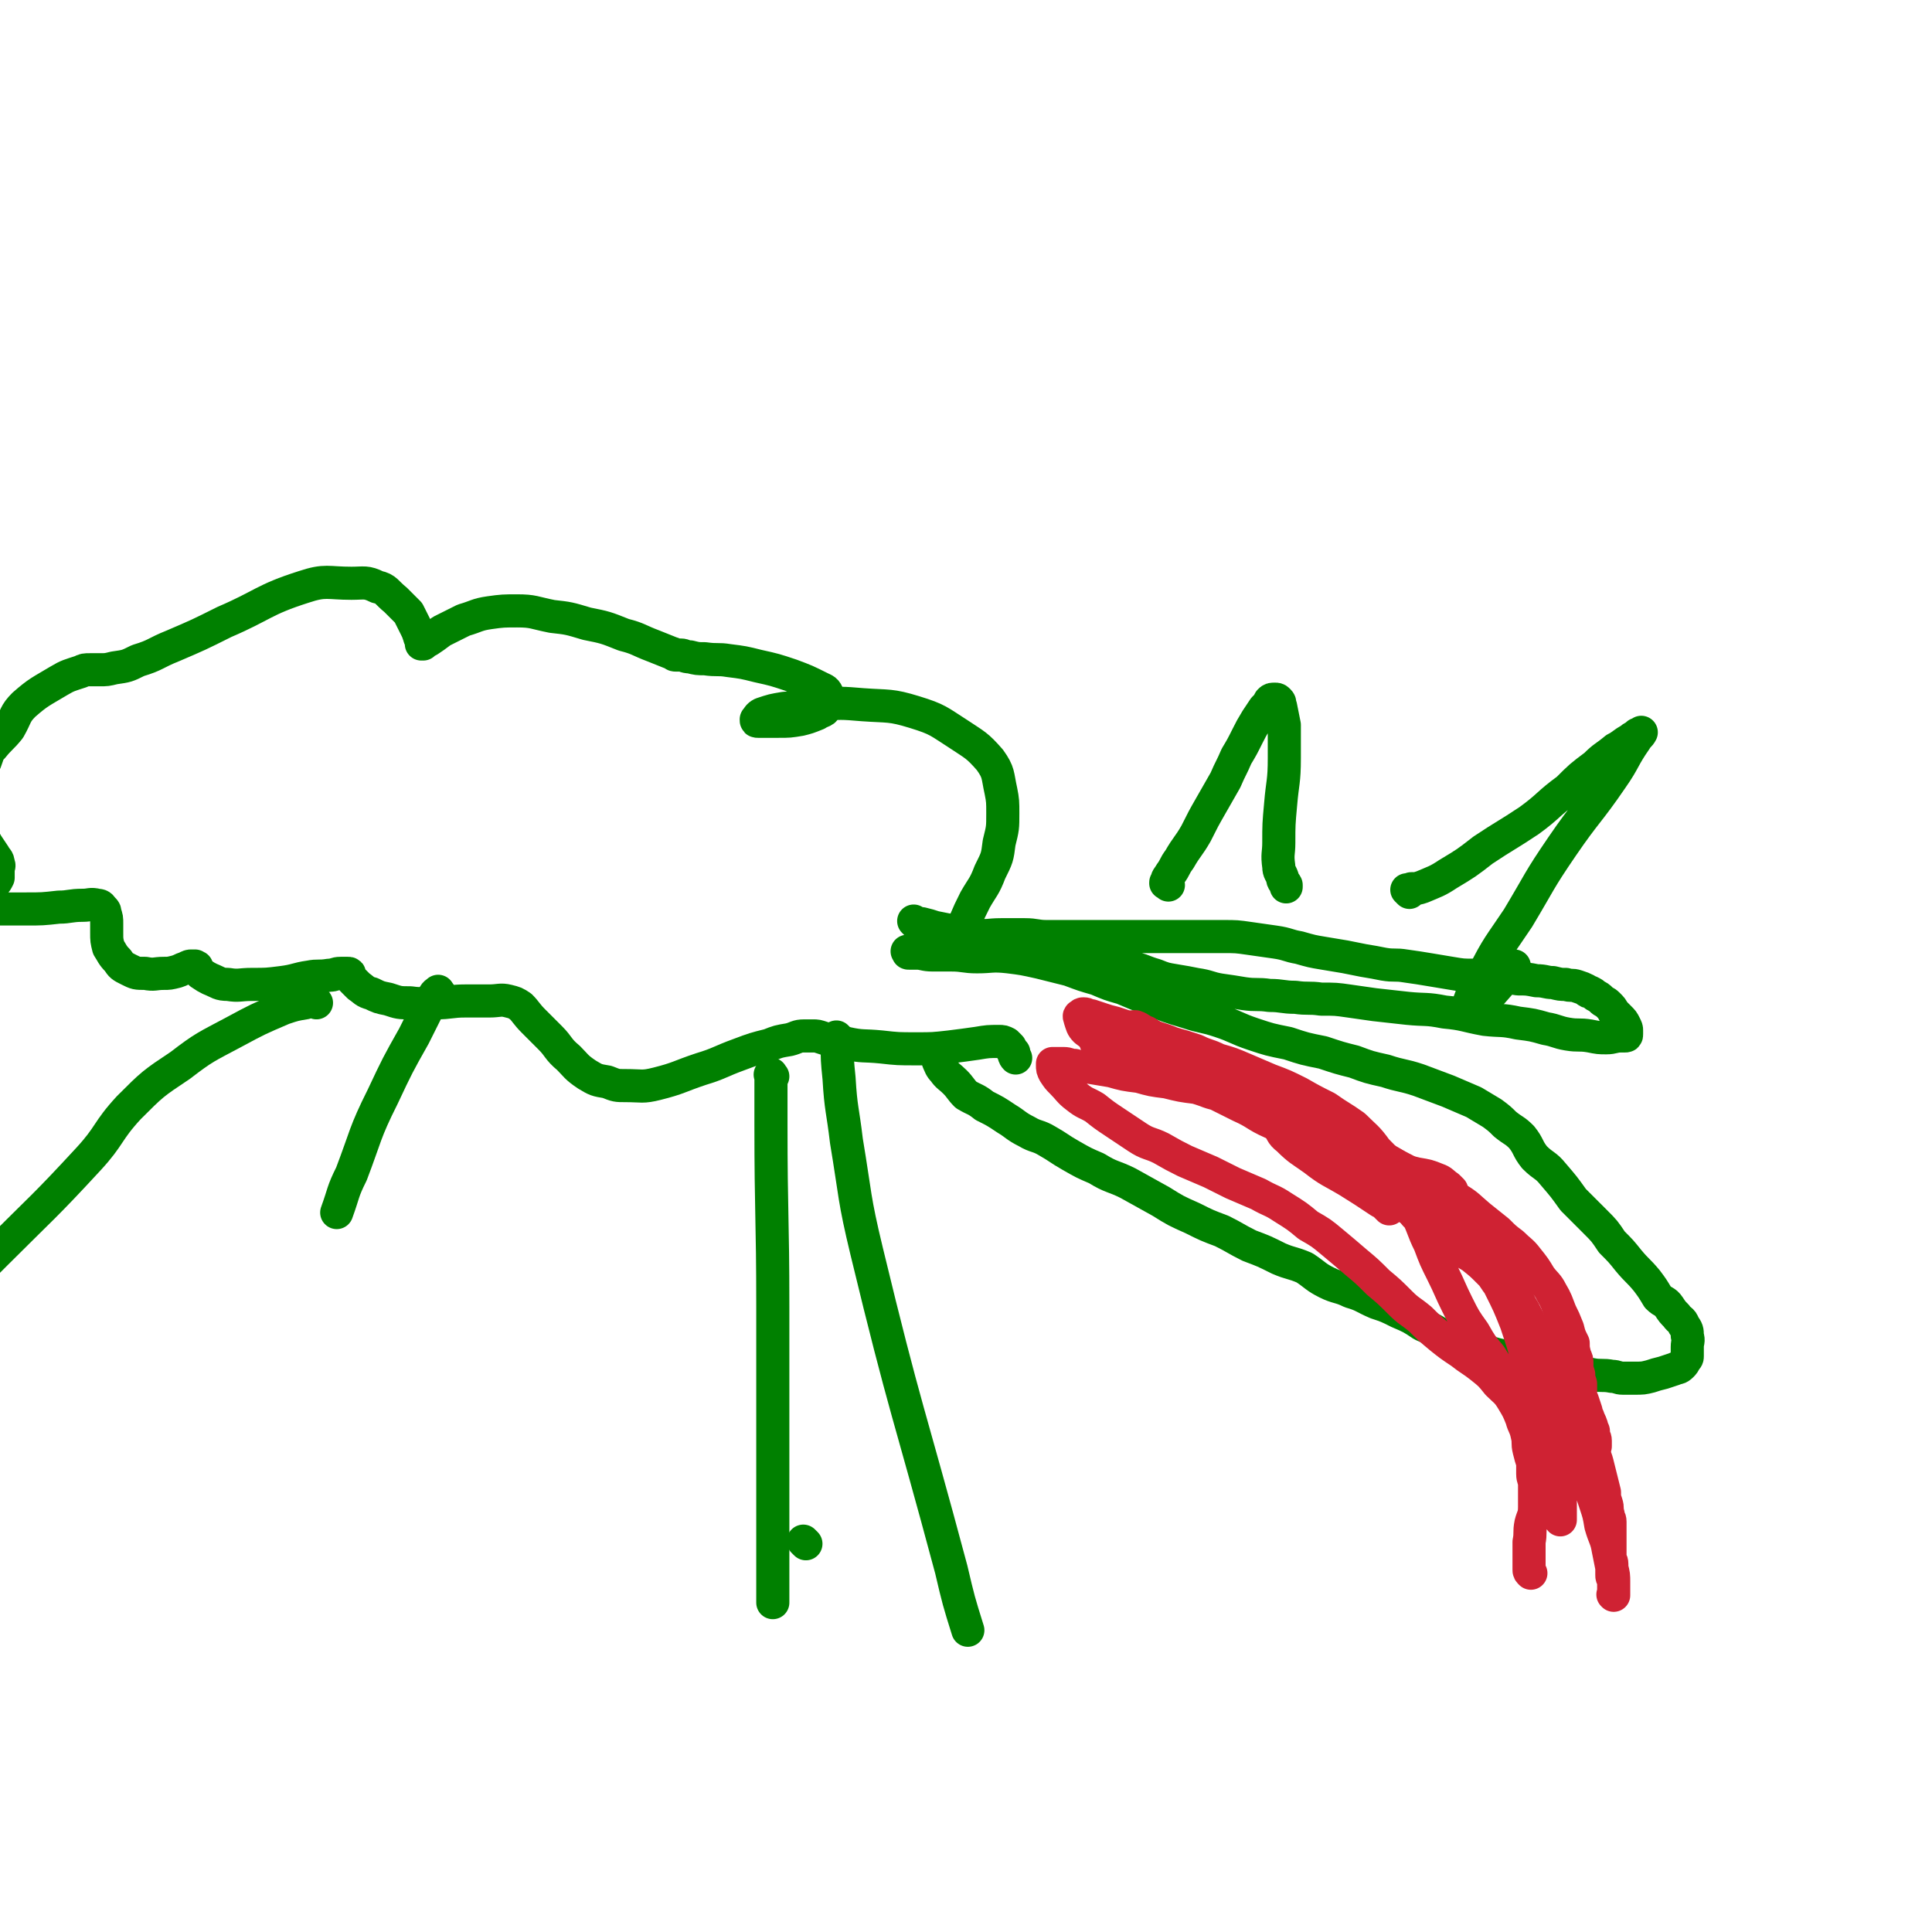
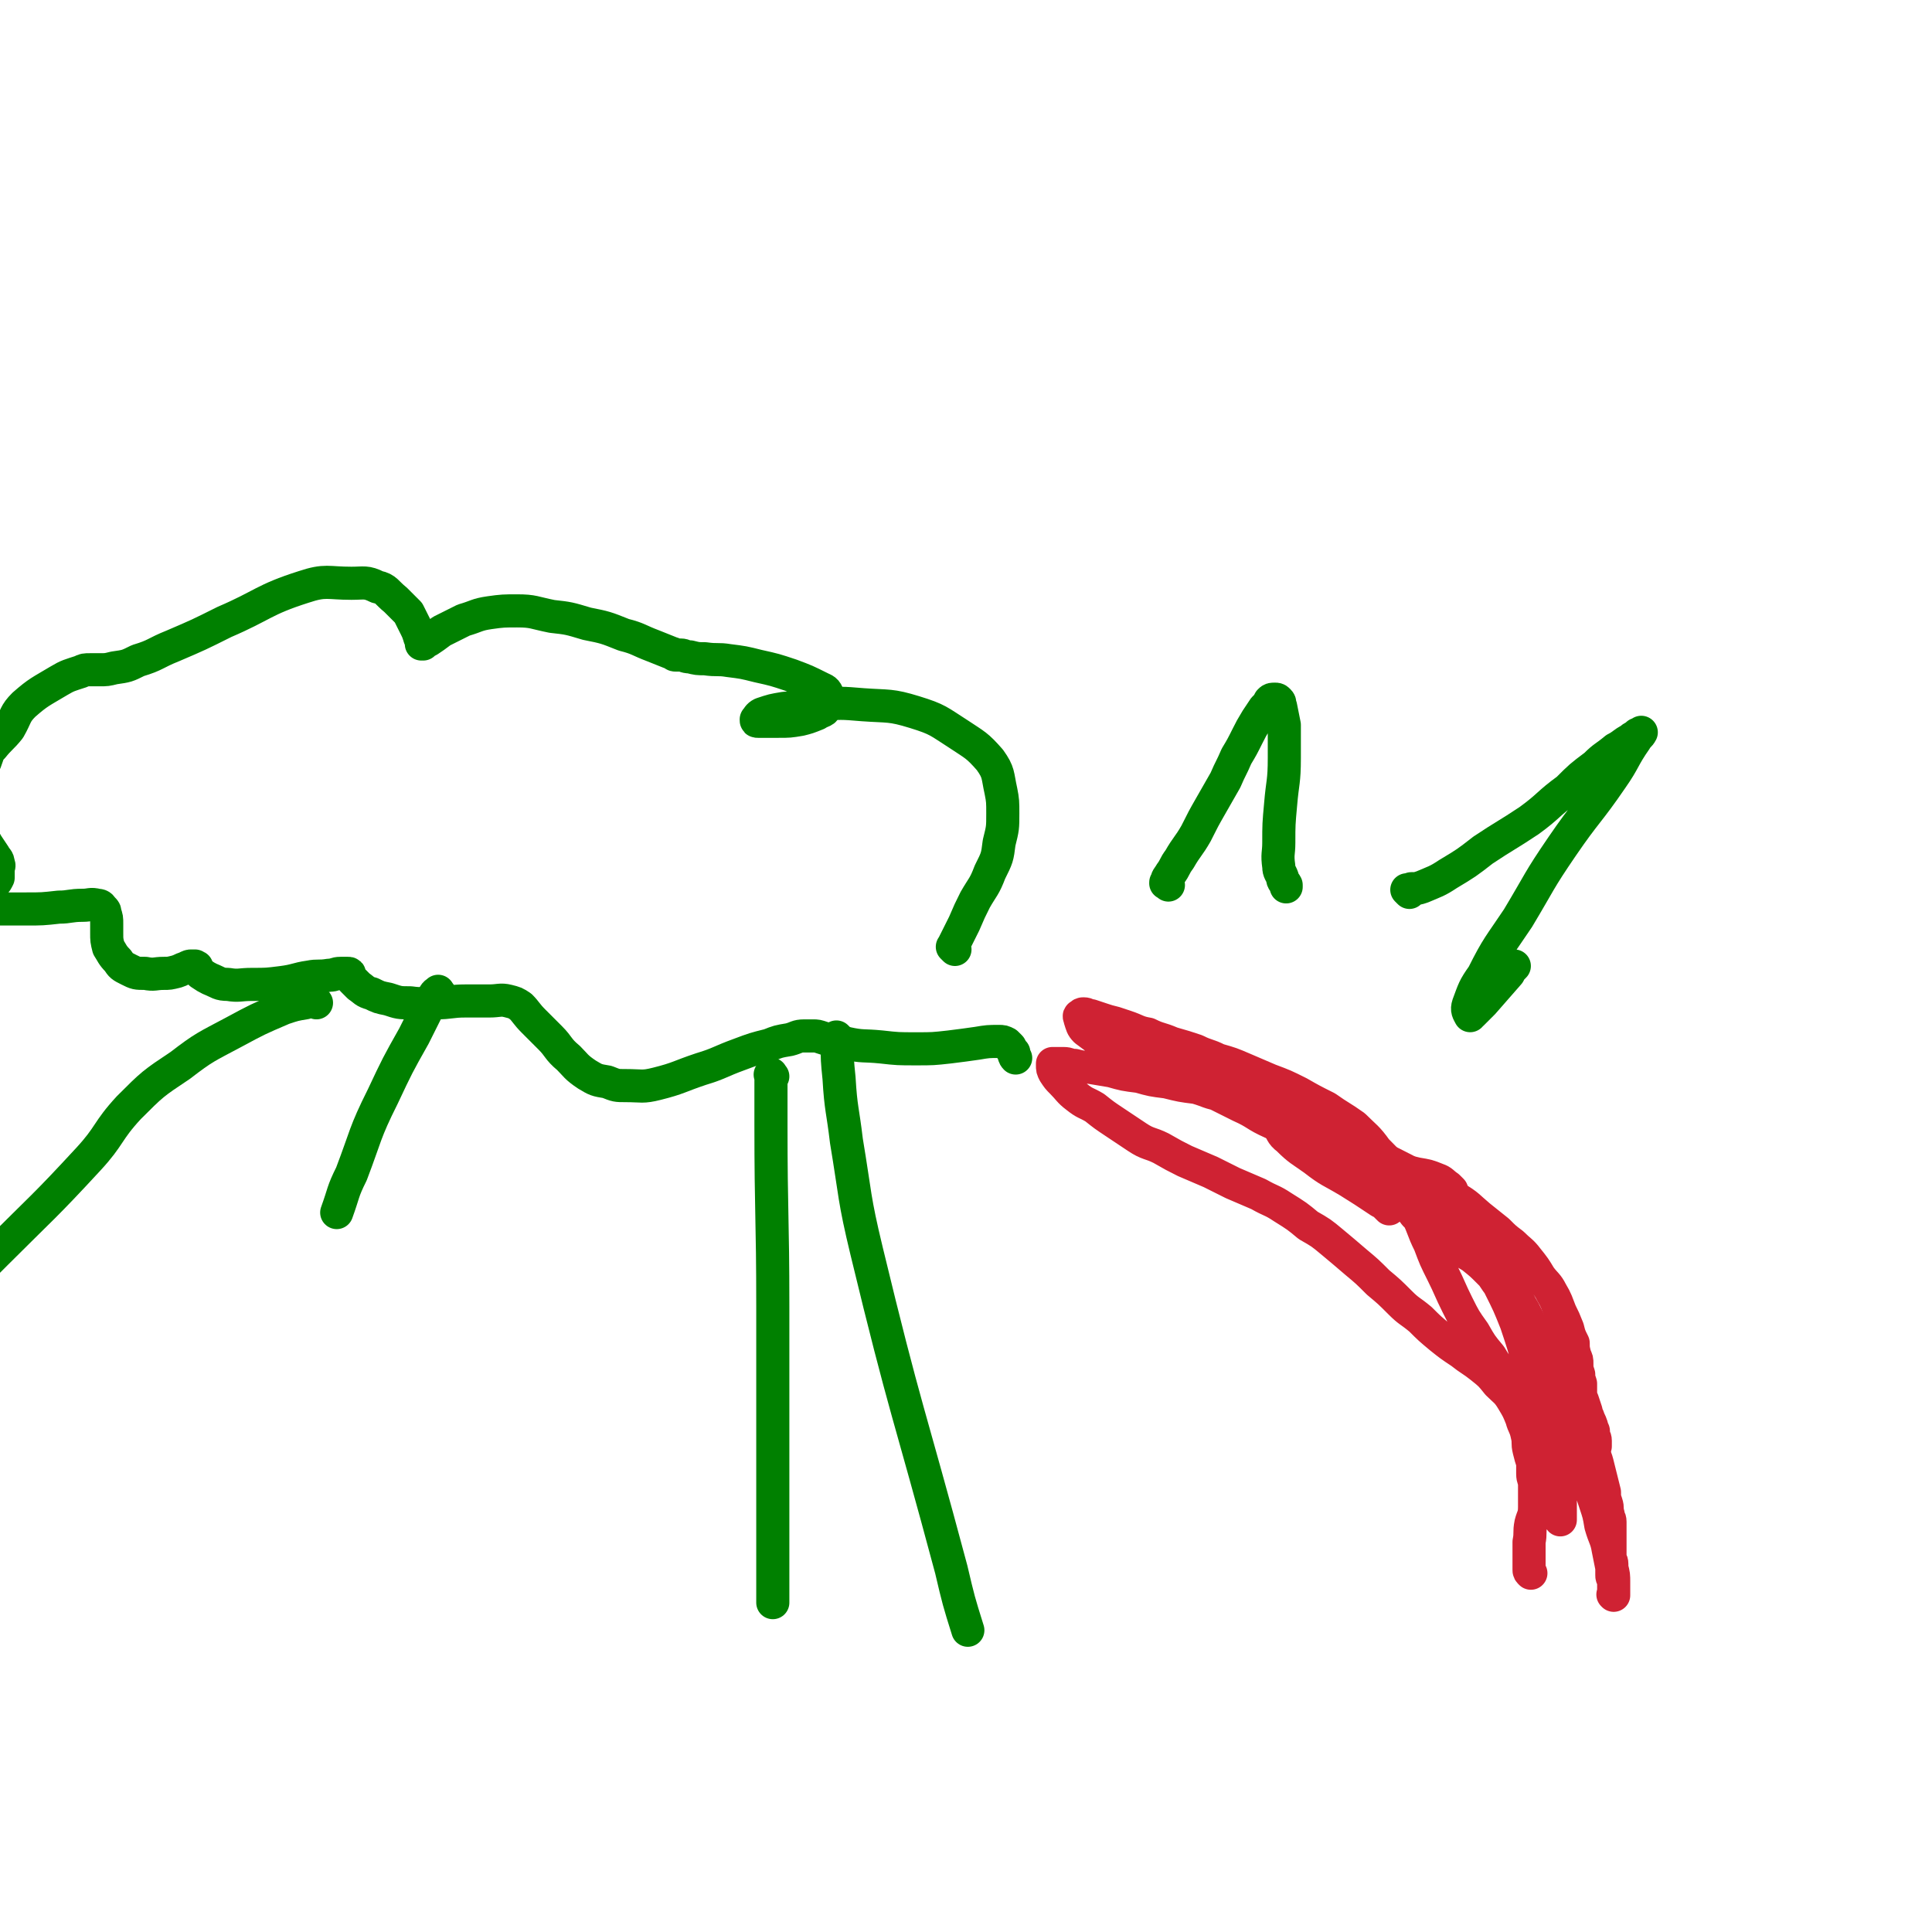
<svg xmlns="http://www.w3.org/2000/svg" viewBox="0 0 1050 1050" version="1.1">
  <g fill="none" stroke="#008000" stroke-width="18" stroke-linecap="round" stroke-linejoin="round">
-     <path d="M498,502c-1,-1 -1,-1 -1,-1 -1,-1 0,0 0,0 0,0 0,0 0,0 0,0 0,0 0,0 -1,-1 0,0 0,0 2,1 2,1 4,1 4,1 4,1 7,2 5,1 5,1 10,2 6,1 6,2 13,2 6,1 6,0 13,0 6,0 6,0 13,0 6,0 6,1 12,1 7,0 7,0 14,0 8,0 8,0 17,0 9,0 9,0 18,0 8,0 8,0 16,0 7,0 7,0 15,0 8,0 8,0 16,0 7,0 7,0 14,1 7,1 7,1 14,2 7,1 7,2 13,3 7,2 7,2 13,3 6,1 6,1 12,2 5,1 5,1 10,2 6,1 6,1 11,2 6,1 6,0 12,1 7,1 7,1 13,2 6,1 6,1 12,2 6,1 6,1 12,1 6,1 6,1 11,1 7,0 7,0 13,1 5,0 5,0 10,1 5,0 5,1 9,1 4,1 4,1 7,1 3,1 3,0 6,1 3,1 3,1 5,2 1,1 1,1 2,1 2,1 2,1 3,2 2,1 2,1 3,2 2,2 2,1 4,3 2,2 2,2 3,4 2,2 2,2 3,3 2,2 2,2 3,4 1,2 1,2 1,3 0,1 0,1 0,2 0,1 0,1 -1,1 -1,0 -1,0 -2,0 -4,0 -4,1 -8,1 -4,0 -4,0 -9,-1 -6,-1 -6,0 -12,-1 -6,-1 -6,-2 -12,-3 -7,-2 -7,-2 -15,-3 -9,-2 -9,-1 -18,-2 -11,-2 -11,-3 -22,-4 -10,-2 -10,-1 -20,-2 -9,-1 -9,-1 -18,-2 -7,-1 -7,-1 -14,-2 -7,-1 -7,-1 -15,-1 -7,-1 -7,0 -14,-1 -7,0 -7,-1 -14,-1 -7,-1 -7,0 -14,-1 -6,-1 -6,-1 -13,-2 -6,-1 -6,-2 -13,-3 -5,-1 -5,-1 -11,-2 -6,-1 -6,-1 -11,-3 -7,-2 -7,-3 -13,-4 -6,-2 -6,-1 -12,-2 -6,-1 -6,-2 -12,-3 -7,-1 -7,0 -14,-1 -6,0 -6,0 -12,-1 -5,0 -5,-1 -10,-1 -5,-1 -5,-1 -10,-1 -4,0 -4,0 -8,0 -6,0 -6,0 -11,0 -4,0 -4,0 -8,0 -2,0 -2,0 -5,0 -3,0 -3,0 -6,0 -3,0 -3,0 -5,0 -2,0 -2,0 -3,0 -2,0 -2,0 -3,0 -1,0 -1,0 -2,0 -1,0 -1,0 -1,0 0,0 0,0 0,0 1,1 0,1 1,1 2,0 2,0 4,0 4,0 4,1 9,1 5,0 5,0 10,0 7,0 7,1 14,1 8,0 8,-1 17,0 8,1 8,1 17,3 8,2 8,2 16,4 8,3 8,3 15,5 7,3 7,3 14,5 7,3 7,3 15,6 10,4 10,4 20,7 9,3 9,2 18,5 9,3 9,4 18,7 9,3 9,3 19,5 9,3 9,3 19,5 9,3 9,3 17,5 8,3 8,3 17,5 9,3 9,2 18,5 8,3 8,3 16,6 7,3 7,3 14,6 5,3 5,3 10,6 4,3 4,3 7,6 5,4 5,3 9,7 4,5 3,6 7,11 5,5 6,4 10,9 6,7 6,7 11,14 6,6 6,6 12,12 5,5 5,5 9,11 5,5 5,5 9,10 5,6 5,5 10,11 3,4 3,4 6,9 3,3 4,2 6,5 2,3 2,3 4,5 2,3 3,2 4,5 2,3 2,3 2,6 1,3 0,3 0,6 0,3 0,3 0,5 0,1 0,1 -1,2 -1,2 -1,2 -2,3 -2,2 -2,1 -4,2 -3,1 -3,1 -6,2 -4,1 -4,1 -7,2 -4,1 -4,1 -9,1 -3,0 -3,0 -6,0 -3,0 -3,-1 -6,-1 -5,-1 -6,0 -11,-1 -6,-1 -6,-2 -13,-3 -10,-2 -11,-1 -21,-3 -9,-2 -9,-3 -18,-5 -7,-2 -7,-2 -14,-4 -6,-2 -6,-2 -13,-5 -7,-4 -6,-4 -13,-7 -6,-4 -6,-4 -13,-7 -6,-3 -6,-3 -12,-5 -7,-3 -7,-4 -14,-6 -6,-3 -7,-2 -13,-5 -6,-3 -6,-4 -12,-8 -7,-3 -7,-2 -14,-5 -8,-4 -8,-4 -16,-7 -8,-4 -7,-4 -15,-8 -8,-3 -8,-3 -16,-7 -9,-4 -9,-4 -17,-9 -9,-5 -9,-5 -18,-10 -8,-4 -9,-3 -17,-8 -7,-3 -7,-3 -14,-7 -7,-4 -6,-4 -13,-8 -5,-3 -6,-2 -11,-5 -6,-3 -6,-4 -11,-7 -6,-4 -6,-4 -12,-7 -5,-4 -5,-3 -10,-6 -3,-3 -3,-4 -6,-7 -3,-3 -4,-3 -6,-6 -2,-2 -2,-3 -3,-5 -1,-3 -1,-3 -1,-5 0,-1 0,-1 0,-2 " />
-   </g>
+     </g>
  <g fill="none" stroke="#CF2233" stroke-width="18" stroke-linecap="round" stroke-linejoin="round">
-     <path d="M597,568c-1,-1 -1,-1 -1,-1 -1,-1 0,0 0,0 0,0 0,0 0,0 2,1 2,1 4,2 5,2 5,2 11,4 8,3 8,3 16,5 9,3 9,2 17,4 8,2 8,3 16,5 7,3 7,3 14,5 6,3 6,2 13,4 6,3 6,3 13,5 7,3 7,3 14,6 7,3 7,3 13,6 6,3 6,3 12,6 7,5 7,5 13,11 5,4 6,4 11,10 4,4 3,5 6,10 3,4 3,4 5,8 2,2 2,2 3,4 0,1 0,2 0,2 -1,0 -1,0 -2,-1 -4,-3 -4,-3 -9,-6 -11,-7 -11,-7 -23,-14 -14,-9 -15,-9 -29,-18 -15,-10 -14,-11 -29,-21 -13,-10 -13,-10 -26,-19 -11,-8 -10,-8 -22,-15 -7,-5 -7,-4 -14,-9 -3,-1 -3,-2 -6,-3 -1,0 -1,0 -1,0 2,2 2,3 4,4 8,6 9,6 17,11 11,6 11,6 21,12 12,6 12,7 24,13 13,6 13,5 26,11 11,4 11,4 21,9 10,4 9,4 18,9 8,4 8,4 16,9 6,3 6,3 11,6 4,3 4,3 8,6 1,2 0,2 1,4 1,2 1,2 1,3 0,2 0,2 0,3 0,1 0,1 0,2 " />
    <path d="M755,657c-1,-1 -1,-1 -1,-1 -2,-2 -2,-2 -4,-3 -9,-6 -9,-6 -17,-11 -10,-6 -10,-5 -19,-12 -7,-5 -8,-5 -14,-11 -4,-3 -3,-4 -6,-8 -2,-1 -3,-1 -4,-2 -1,-1 0,-2 1,-2 4,2 4,3 9,6 11,6 11,6 21,13 13,8 12,9 24,18 6,4 6,5 11,9 " />
    <path d="M789,647c-1,-1 -1,-1 -1,-1 -1,-1 -1,-1 -1,-1 -3,-2 -3,-3 -6,-4 -5,-2 -5,-2 -11,-3 -4,-1 -4,-1 -9,-1 -4,0 -4,-1 -8,-1 -1,0 -1,1 -1,2 1,3 1,3 3,5 7,8 7,8 14,14 10,8 10,7 20,14 13,8 13,8 26,15 6,4 6,4 11,7 " />
    <path d="M715,613c-1,-1 -1,-1 -1,-1 -1,-1 0,0 0,0 0,0 0,0 0,0 4,2 4,2 8,4 7,4 7,4 14,7 10,5 10,4 20,9 8,4 8,4 17,9 9,5 10,4 18,10 7,4 7,5 13,10 5,4 5,4 10,8 4,4 4,4 8,7 4,4 5,4 8,8 4,5 4,5 7,10 3,4 4,4 6,8 3,5 3,6 5,11 2,4 2,4 4,9 1,4 1,4 3,8 0,3 0,3 1,7 1,2 1,2 1,4 0,3 0,3 1,6 0,2 0,2 1,5 0,2 0,2 0,5 0,2 0,2 1,4 1,3 1,3 2,6 0,1 0,2 1,3 1,3 1,2 2,5 0,1 0,1 0,2 0,0 1,0 1,1 0,1 0,1 0,2 0,1 1,1 1,3 0,1 0,1 0,2 0,0 0,0 0,1 0,0 0,0 0,0 " />
    <path d="M861,775c-1,-1 -1,-1 -1,-1 -1,-1 0,0 0,0 0,0 0,0 0,0 0,-1 -1,-1 -1,-3 0,-2 1,-2 0,-4 -1,-2 -1,-2 -3,-4 -1,-4 -1,-4 -3,-7 -2,-4 -2,-4 -5,-8 -3,-5 -3,-6 -6,-11 -3,-5 -4,-5 -7,-10 -4,-6 -4,-6 -8,-12 -4,-5 -3,-5 -7,-11 -5,-5 -5,-5 -9,-11 -5,-6 -5,-6 -9,-12 -5,-6 -4,-6 -9,-13 -4,-5 -5,-5 -9,-11 -4,-4 -3,-5 -7,-9 -3,-3 -4,-3 -7,-6 -3,-1 -3,-1 -6,-3 -2,0 -2,-1 -3,-1 -1,0 -1,0 -2,0 0,0 0,0 -1,0 0,0 0,0 -1,0 0,0 0,0 0,1 0,1 0,1 0,2 1,2 1,2 2,4 1,4 1,4 4,7 3,4 3,4 6,8 5,5 5,5 10,9 5,4 5,4 11,7 5,4 5,4 10,7 5,4 5,4 9,8 4,4 4,4 7,8 4,4 4,4 7,9 3,4 3,4 6,8 2,4 3,4 5,8 3,5 4,4 6,9 3,4 3,4 6,9 2,4 2,4 4,8 1,4 1,4 3,8 1,4 1,4 3,7 1,4 1,4 3,7 1,4 1,4 3,7 1,4 1,4 3,8 1,4 2,4 3,8 1,4 1,4 2,8 1,4 1,4 2,8 0,3 0,3 1,6 1,3 0,3 1,6 0,2 1,2 1,4 0,1 0,1 0,3 0,2 0,2 0,5 0,2 0,2 0,4 0,2 0,2 0,4 0,2 0,2 0,4 0,1 1,1 1,3 0,1 0,1 0,3 0,1 0,1 0,3 0,1 0,1 1,3 0,1 0,1 0,2 0,1 0,1 0,2 0,0 0,0 0,1 0,0 0,0 0,1 0,0 0,0 0,1 0,0 0,0 0,0 0,1 0,1 0,1 0,0 0,0 0,0 0,0 0,0 0,0 -1,-1 0,0 0,0 0,0 0,-1 0,-2 0,0 0,0 0,-1 0,-2 0,-2 0,-4 0,-4 0,-4 -1,-8 -1,-5 -1,-5 -2,-10 -1,-6 -2,-6 -4,-13 -1,-6 -1,-6 -3,-12 -2,-6 -2,-6 -4,-12 -3,-6 -3,-6 -6,-13 -4,-6 -4,-5 -8,-11 -4,-6 -4,-6 -9,-11 -4,-5 -5,-4 -9,-9 -4,-4 -4,-4 -7,-8 -4,-4 -4,-4 -7,-7 -4,-4 -4,-4 -7,-9 -5,-6 -5,-6 -9,-13 -5,-7 -5,-7 -9,-15 -4,-8 -4,-9 -8,-17 -4,-8 -4,-8 -7,-16 -4,-8 -3,-8 -7,-16 -5,-10 -4,-10 -10,-19 -5,-9 -5,-9 -12,-16 -5,-7 -6,-7 -12,-13 -7,-5 -8,-5 -15,-10 -8,-4 -8,-4 -15,-8 -8,-4 -8,-4 -16,-7 -7,-3 -7,-3 -14,-6 -7,-3 -7,-3 -14,-5 -6,-3 -6,-2 -12,-5 -6,-2 -6,-2 -13,-4 -7,-3 -7,-2 -13,-5 -6,-1 -6,-2 -12,-4 -3,-1 -3,-1 -6,-2 -4,-1 -4,-1 -7,-2 -3,-1 -3,-1 -6,-2 -2,0 -2,-1 -4,-1 -1,0 -1,0 -2,1 -1,0 0,1 0,2 1,3 1,4 3,6 8,6 8,6 17,11 11,6 11,5 23,10 12,5 12,5 24,10 10,5 10,5 20,10 9,4 8,5 17,9 9,4 9,4 18,7 6,3 6,2 13,5 6,2 6,2 12,4 6,3 6,3 12,6 5,2 5,2 10,5 5,3 5,3 10,6 5,4 5,4 9,7 5,4 5,4 10,8 5,4 5,4 9,8 4,4 4,4 7,7 3,3 4,3 6,6 3,3 2,3 5,6 1,3 2,3 4,5 2,4 1,4 4,8 2,4 2,3 4,7 2,3 2,4 4,7 2,4 2,4 4,8 2,4 2,4 4,9 2,5 1,5 4,10 1,5 2,4 4,9 1,4 0,5 2,9 1,4 2,4 3,8 1,4 0,4 1,9 0,4 0,4 0,8 0,5 0,5 -1,10 0,4 -1,4 -1,8 0,4 0,4 0,7 0,3 0,3 0,6 0,3 0,3 0,6 0,1 0,1 0,2 0,1 0,1 0,1 0,1 0,1 0,1 0,1 0,1 0,1 0,1 0,1 0,1 0,0 0,0 0,0 0,1 0,1 0,1 0,0 0,0 0,0 0,0 0,0 0,0 -1,-1 0,-1 0,-2 0,-2 0,-2 0,-4 -1,-3 -1,-3 -2,-7 -1,-6 -1,-6 -3,-12 -1,-7 -1,-7 -3,-13 -1,-7 -1,-8 -2,-15 -1,-7 -1,-7 -3,-14 -1,-9 -1,-9 -4,-17 -3,-11 -3,-11 -7,-23 -4,-10 -4,-10 -9,-20 -5,-10 -5,-10 -12,-20 -6,-9 -6,-9 -14,-16 -9,-9 -10,-8 -20,-15 -9,-7 -9,-6 -19,-13 -9,-5 -8,-6 -17,-11 -8,-5 -8,-5 -16,-9 -7,-4 -7,-4 -14,-7 -7,-4 -7,-4 -14,-6 -8,-3 -8,-3 -15,-5 -5,-2 -5,-1 -10,-2 -7,-1 -7,-2 -14,-4 -8,-1 -8,-1 -16,-3 -8,-1 -8,-1 -15,-3 -8,-1 -8,-1 -15,-3 -6,-1 -6,-1 -12,-2 -4,0 -4,0 -8,-1 -3,0 -3,-1 -6,-1 -2,0 -2,0 -4,0 -1,0 -1,0 -2,0 0,0 0,0 0,0 0,0 0,1 0,1 0,2 0,2 1,4 2,3 2,3 4,5 4,4 4,5 8,8 5,4 5,3 10,6 5,4 5,4 11,8 6,4 6,4 12,8 6,4 7,3 13,6 7,4 7,4 13,7 7,3 7,3 14,6 6,3 6,3 12,6 7,3 7,3 14,6 7,4 7,3 13,7 8,5 8,5 14,10 7,4 7,4 13,9 6,5 6,5 13,11 6,5 6,5 12,11 6,5 6,5 12,11 5,5 5,4 11,9 5,5 5,5 11,10 5,4 5,4 11,8 5,4 6,4 11,8 5,4 5,4 9,9 4,4 5,4 8,9 3,5 3,5 5,10 1,4 2,4 3,9 1,4 0,4 1,8 1,4 1,4 2,7 0,3 0,3 0,6 0,3 1,3 1,6 0,2 0,2 0,4 0,4 0,4 0,8 0,5 -1,5 -2,9 -1,5 0,5 -1,10 0,5 0,5 0,9 0,3 0,3 0,6 0,1 0,1 1,2 0,0 0,0 0,0 " />
  </g>
  <g fill="none" stroke="#008000" stroke-width="18" stroke-linecap="round" stroke-linejoin="round">
    <path d="M519,516c-1,-1 -1,-1 -1,-1 -1,-1 0,0 0,0 0,0 0,-1 0,-1 1,-2 1,-2 2,-4 2,-4 2,-4 4,-8 3,-7 3,-7 6,-13 4,-7 5,-7 8,-15 4,-8 4,-8 5,-16 2,-8 2,-8 2,-16 0,-6 0,-7 -1,-12 -2,-9 -1,-10 -6,-17 -7,-8 -8,-8 -17,-14 -11,-7 -11,-8 -24,-12 -13,-4 -14,-3 -28,-4 -12,-1 -12,-1 -24,0 -9,1 -9,1 -19,2 -6,1 -6,1 -12,3 -2,1 -2,2 -3,3 0,1 0,1 1,1 2,0 2,0 4,0 4,0 4,0 7,0 6,0 6,0 12,-1 4,-1 4,-1 9,-3 3,-2 4,-1 5,-4 2,-3 2,-4 1,-6 -1,-3 -2,-3 -4,-4 -8,-4 -8,-4 -16,-7 -9,-3 -9,-3 -18,-5 -8,-2 -8,-2 -16,-3 -6,-1 -6,0 -13,-1 -4,0 -4,0 -8,-1 -3,0 -3,-1 -5,-1 -2,0 -2,0 -3,0 0,0 0,0 0,0 -1,0 -1,-1 -2,-1 -5,-2 -5,-2 -10,-4 -8,-3 -8,-4 -16,-6 -10,-4 -10,-4 -20,-6 -10,-3 -10,-3 -19,-4 -10,-2 -10,-3 -19,-3 -7,0 -8,0 -15,1 -7,1 -7,2 -14,4 -6,3 -6,3 -12,6 -4,3 -4,3 -7,5 -2,1 -2,1 -3,2 -1,0 -1,0 -1,0 0,0 0,-1 0,-1 0,-2 -1,-2 -1,-3 -1,-3 -1,-3 -2,-5 -2,-4 -2,-4 -4,-8 -4,-4 -4,-4 -7,-7 -5,-4 -5,-6 -10,-7 -6,-3 -7,-2 -14,-2 -13,0 -14,-2 -26,2 -22,7 -22,10 -43,19 -14,7 -14,7 -28,13 -10,4 -9,5 -19,8 -6,3 -6,3 -13,4 -4,1 -4,1 -8,1 -2,0 -2,0 -3,0 -1,0 -1,0 -1,0 -1,0 -1,0 -1,0 -3,0 -3,0 -5,1 -6,2 -7,2 -12,5 -10,6 -11,6 -19,13 -5,5 -4,6 -8,13 -4,5 -5,5 -9,10 -2,2 -2,2 -3,5 -1,3 -1,3 -2,5 -1,2 -2,2 -3,3 -1,0 0,1 0,1 0,0 0,1 0,1 0,0 0,0 0,0 0,0 0,0 0,0 -1,-1 0,0 0,0 0,0 0,0 0,0 0,0 0,0 0,0 -1,-1 0,0 0,0 0,0 0,0 0,0 0,0 0,-1 0,0 -1,0 0,0 0,1 0,1 0,1 0,2 0,3 0,3 0,6 0,6 0,6 0,11 0,5 -1,5 0,10 1,4 3,4 5,8 2,3 2,3 4,6 1,2 2,2 2,4 1,2 0,2 0,3 0,1 0,1 0,1 0,1 0,1 0,2 0,1 0,1 0,2 -1,2 -1,2 -2,3 -1,2 -2,2 -2,4 -1,3 1,3 0,5 0,2 -2,2 -2,3 0,1 1,2 2,2 1,1 1,0 2,0 2,0 2,0 4,0 7,0 7,0 13,0 9,0 9,0 18,-1 6,0 6,-1 13,-1 4,0 4,-1 8,0 2,0 2,1 3,2 1,1 1,1 1,2 1,3 1,3 1,6 0,2 0,2 0,5 0,4 0,4 1,8 2,3 2,4 5,7 2,3 2,3 6,5 4,2 4,2 9,2 5,1 5,0 10,0 3,0 3,0 7,-1 3,-1 2,-1 5,-2 2,-1 2,-1 3,-1 1,0 1,0 2,0 0,0 0,0 0,0 1,1 1,0 1,1 1,2 1,2 2,3 3,2 3,2 5,3 5,2 5,3 10,3 6,1 6,0 13,0 8,0 8,0 16,-1 8,-1 8,-2 15,-3 5,-1 5,0 11,-1 3,0 3,-1 6,-1 2,0 2,0 4,0 1,0 1,0 1,1 1,2 1,2 2,3 2,2 2,2 3,3 3,2 3,3 7,4 4,2 4,2 9,3 6,2 6,2 12,2 7,1 7,0 14,0 8,0 8,-1 16,-1 6,0 6,0 13,0 5,0 6,-1 10,0 4,1 4,1 7,3 3,3 3,4 7,8 4,4 4,4 9,9 5,5 4,6 10,11 4,4 4,5 10,9 5,3 5,3 11,4 5,2 5,2 10,2 9,0 9,1 17,-1 12,-3 12,-4 24,-8 10,-3 10,-4 21,-8 8,-3 8,-3 16,-5 5,-2 5,-2 11,-3 4,-1 4,-2 8,-2 1,0 1,0 3,0 1,0 1,0 2,0 2,0 2,0 5,1 6,2 6,2 13,3 9,2 9,1 19,2 9,1 9,1 19,1 9,0 9,0 18,-1 8,-1 8,-1 15,-2 6,-1 6,-1 12,-1 2,0 2,0 4,1 1,1 1,1 2,2 1,2 1,2 2,3 0,1 0,2 1,3 0,0 0,0 0,0 " />
    <path d="M420,585c-1,-1 -1,-2 -1,-1 -1,0 0,0 0,1 0,6 0,6 0,12 0,7 0,7 0,14 0,50 1,50 1,99 0,81 0,81 0,161 " />
-     <path d="M438,839c-1,-1 -1,-1 -1,-1 -1,-1 0,0 0,0 " />
    <path d="M456,565c-1,-1 -1,-1 -1,-1 -1,-1 0,0 0,0 0,1 0,2 0,3 0,9 0,9 1,19 1,17 2,17 4,34 5,30 4,31 11,60 21,87 23,87 46,173 4,17 4,17 9,33 " />
    <path d="M172,545c-1,-1 -1,-1 -1,-1 -1,-1 0,0 -1,0 -2,1 -2,0 -4,1 -6,1 -6,1 -12,3 -14,6 -14,6 -27,13 -15,8 -16,8 -29,18 -15,10 -15,10 -28,23 -12,13 -10,15 -22,28 -24,26 -25,26 -50,51 -7,7 -7,7 -13,13 " />
    <path d="M239,540c-1,-1 -1,-2 -1,-1 -2,1 -2,2 -3,4 -5,10 -5,10 -10,20 -9,16 -9,16 -17,33 -10,20 -9,21 -17,42 -5,10 -4,10 -8,21 " />
    <path d="M635,481c-1,-1 -1,-1 -1,-1 -1,-1 0,0 0,0 0,0 0,0 0,0 0,0 -1,0 0,0 0,-3 1,-3 2,-5 3,-4 2,-4 5,-8 4,-7 5,-7 9,-14 4,-8 4,-8 8,-15 4,-7 4,-7 8,-14 3,-7 3,-6 6,-13 3,-5 3,-5 6,-11 2,-4 2,-4 5,-9 2,-3 2,-3 4,-6 2,-2 2,-2 3,-4 1,-1 1,-1 3,-1 1,0 1,0 2,1 1,1 0,1 1,3 1,5 1,5 2,10 0,9 0,9 0,18 0,13 -1,13 -2,25 -1,11 -1,11 -1,21 0,6 -1,6 0,13 0,3 1,3 2,6 0,2 1,2 2,4 0,1 0,1 0,1 " />
    <path d="M766,485c-1,-1 -1,-1 -1,-1 -1,-1 0,0 0,0 0,0 0,0 0,0 1,0 1,0 2,-1 3,0 3,0 6,-1 7,-3 8,-3 14,-7 10,-6 10,-6 19,-13 12,-8 13,-8 25,-16 11,-8 10,-9 21,-17 7,-7 7,-7 15,-13 5,-5 5,-4 11,-9 4,-2 4,-3 8,-5 2,-2 2,-1 4,-3 1,0 1,0 2,-1 0,0 0,0 0,0 -1,2 -2,2 -3,4 -7,10 -6,11 -13,21 -13,19 -14,18 -27,37 -13,19 -12,19 -24,39 -10,15 -11,15 -19,31 -5,7 -5,8 -8,16 -1,3 0,4 1,6 0,0 0,-1 1,-1 3,-3 3,-3 6,-6 7,-8 7,-8 14,-16 1,-2 1,-2 3,-4 " />
  </g>
</svg>